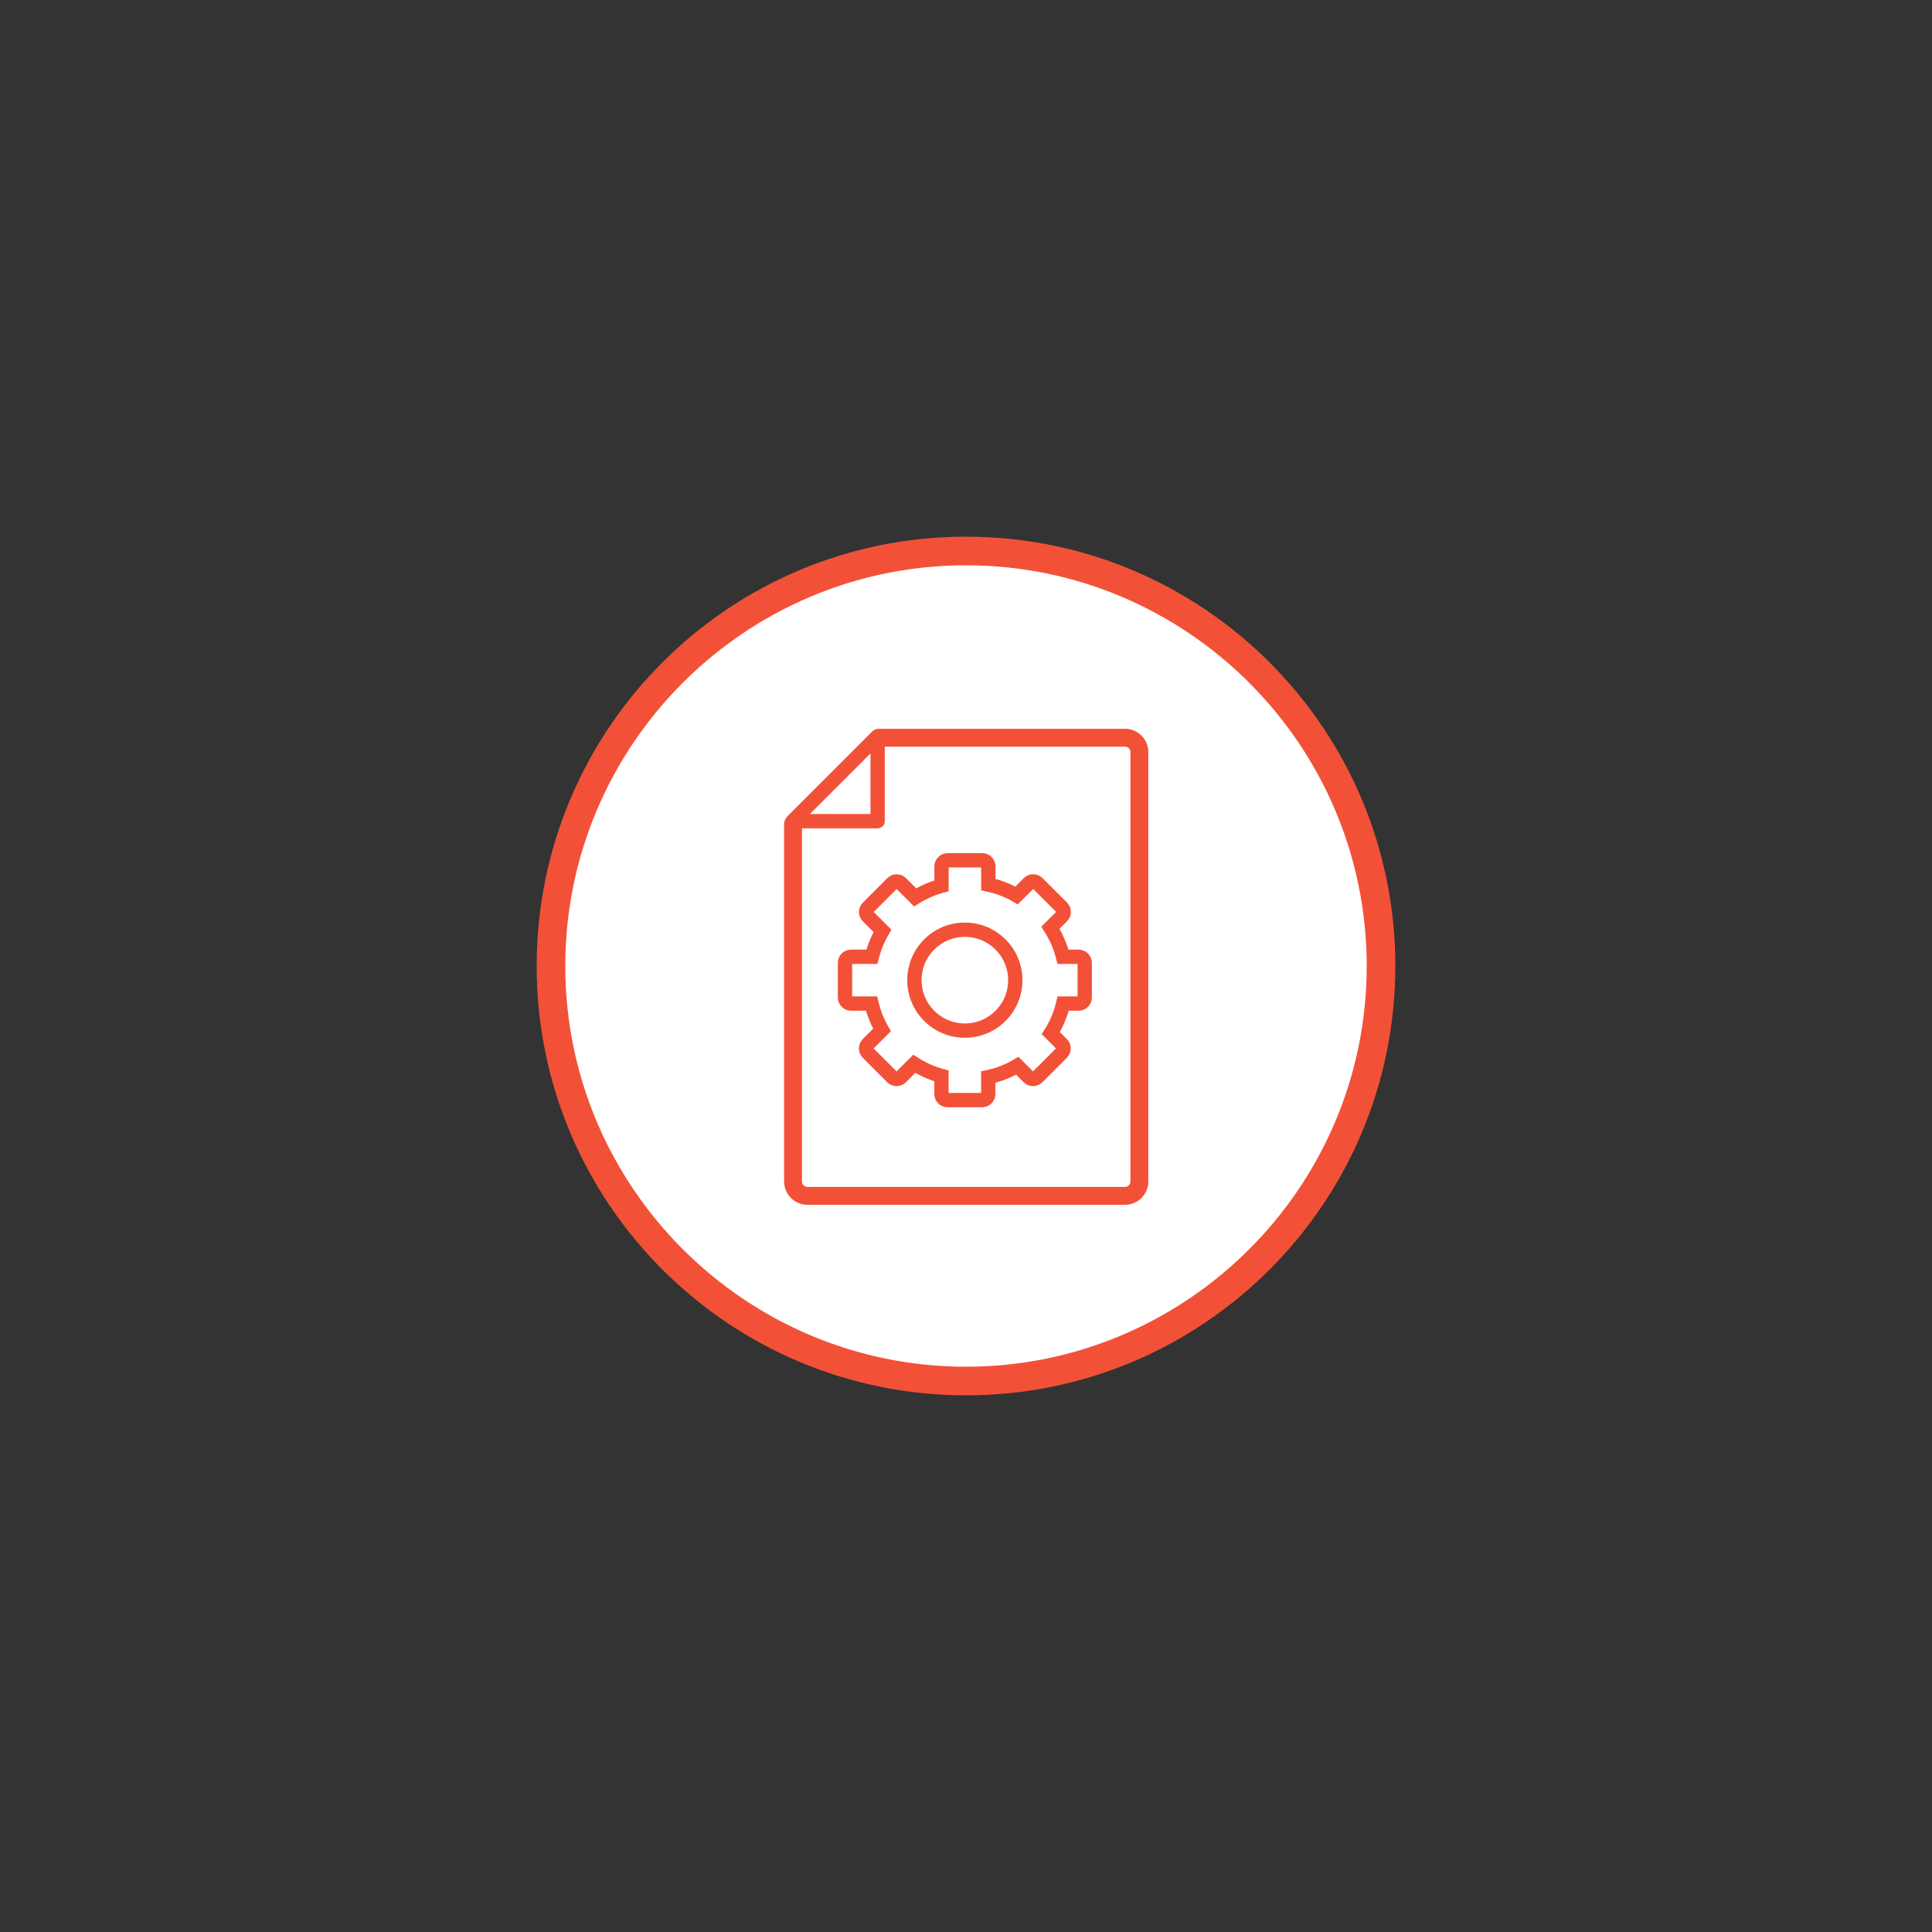
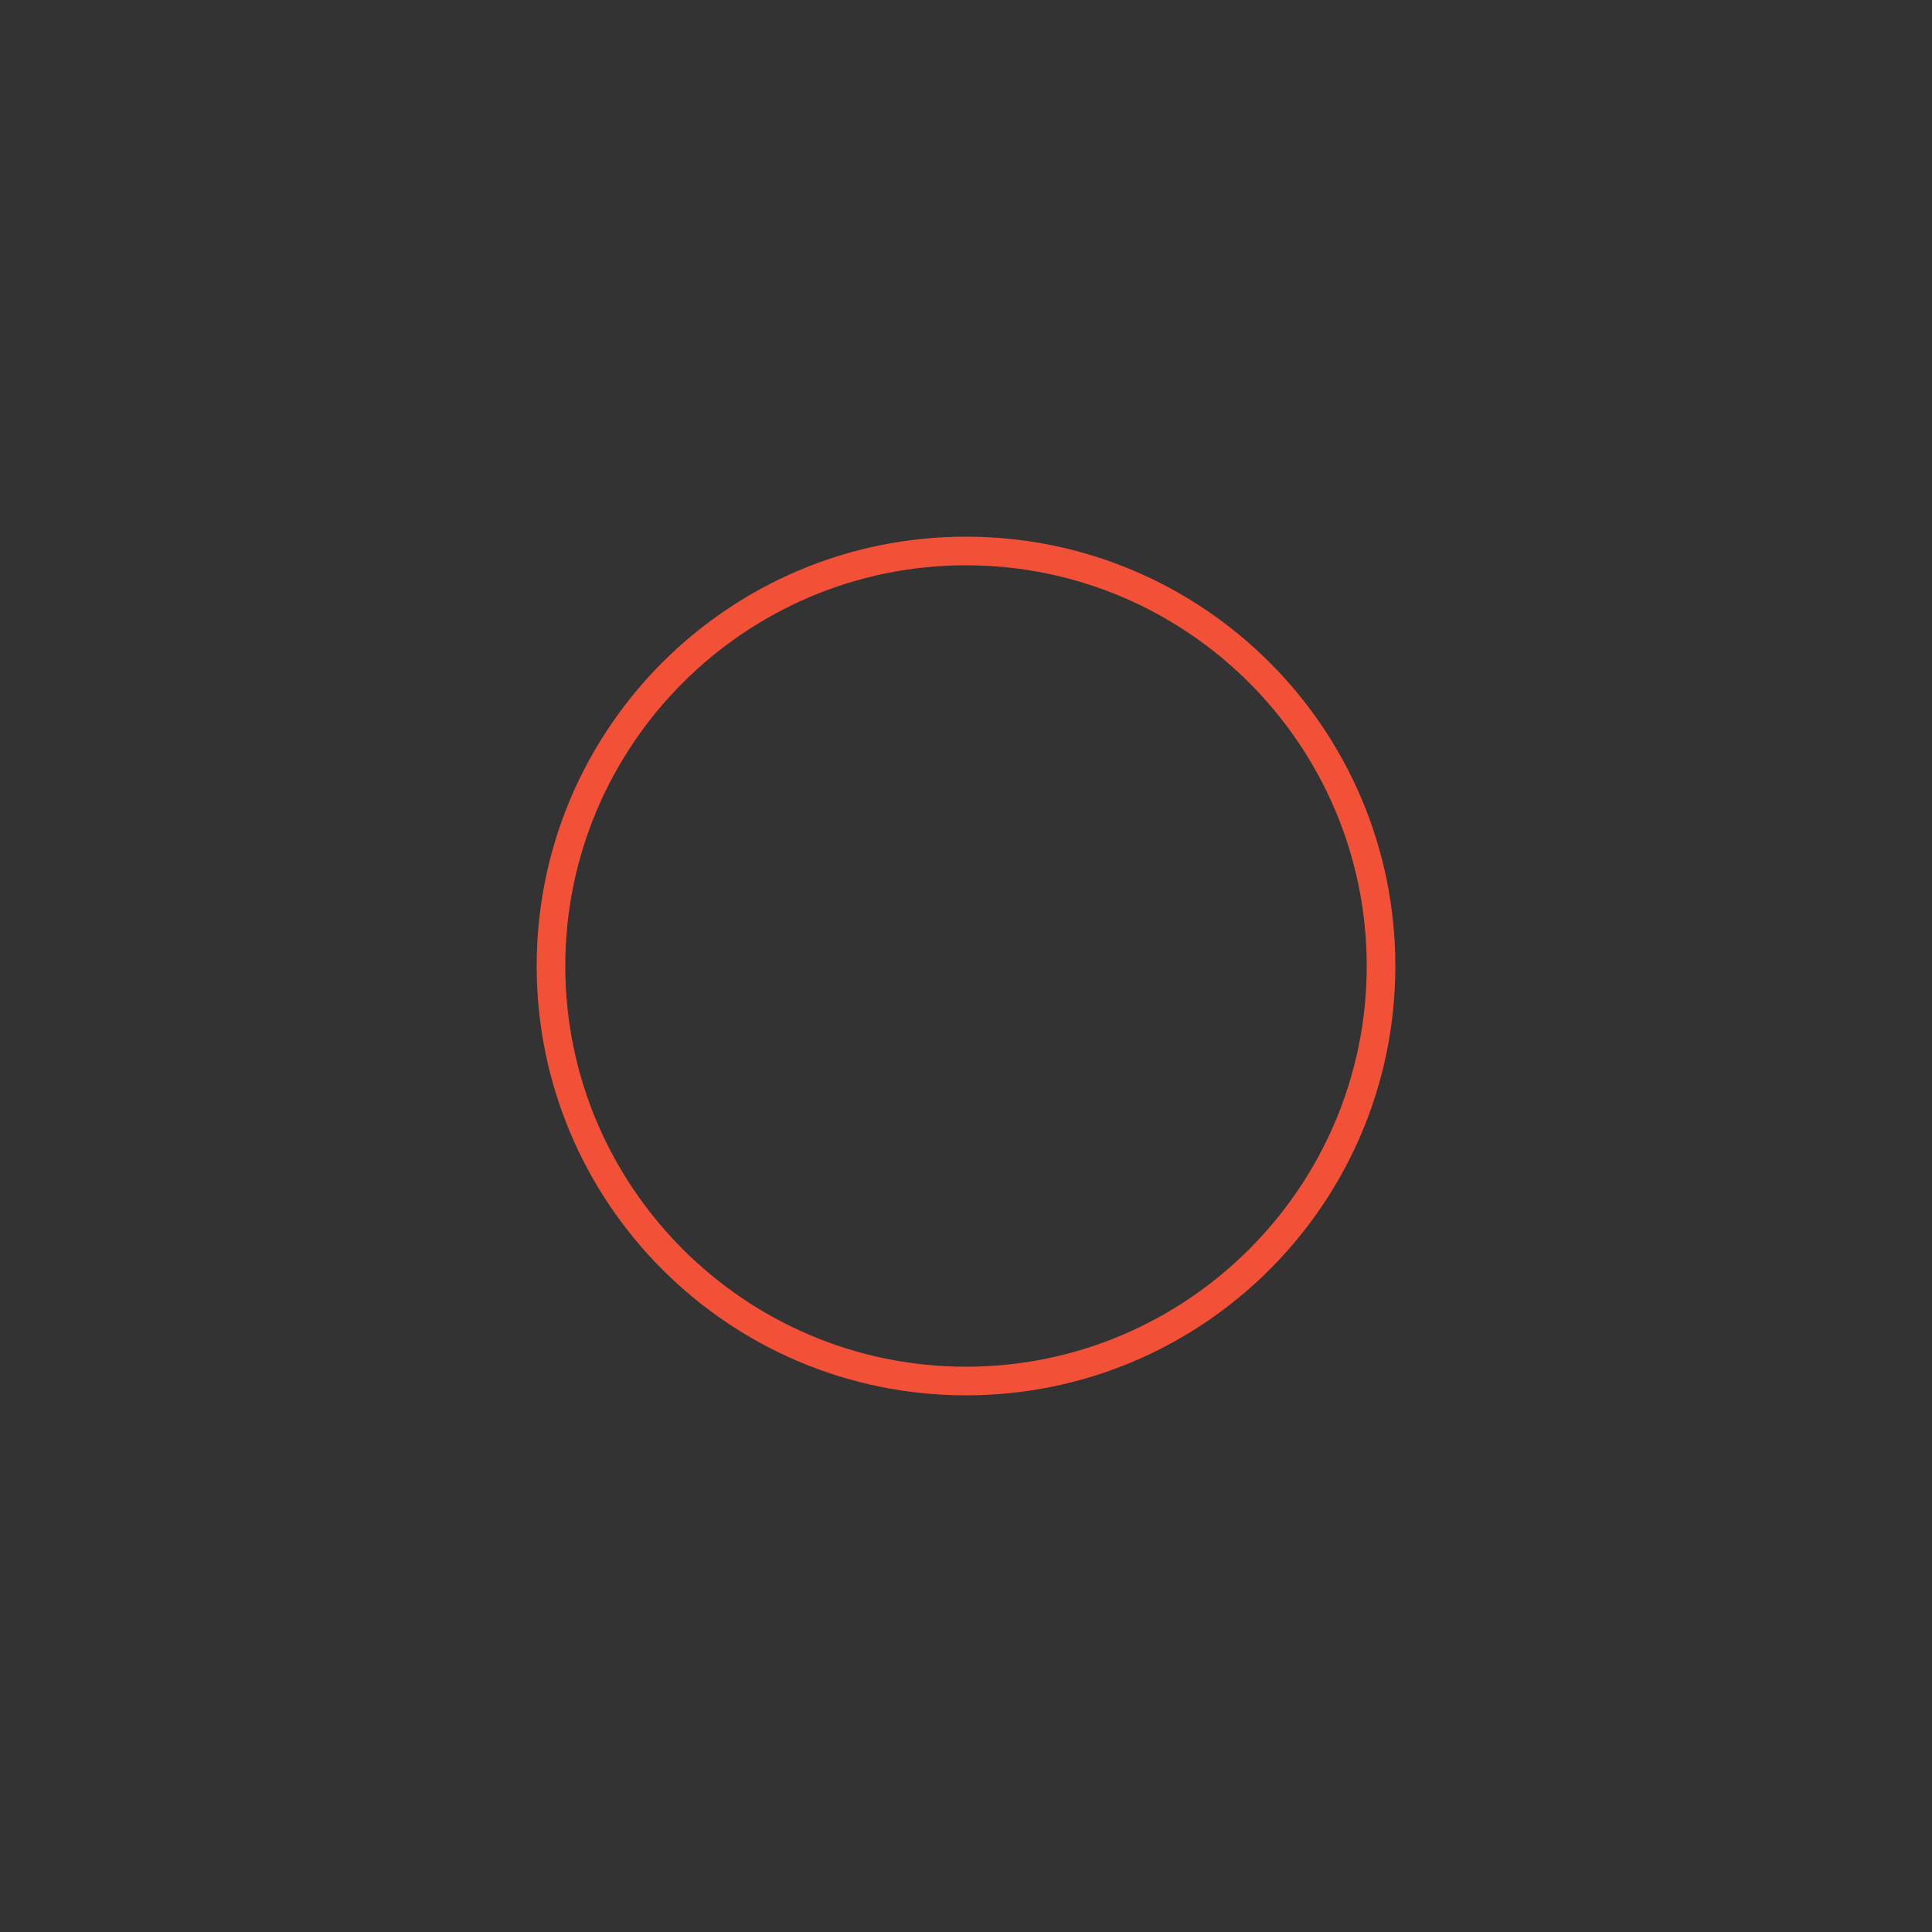
<svg xmlns="http://www.w3.org/2000/svg" version="1.1" viewBox="0 0 270 270">
  <rect x="0" y="0" width="270" height="270" fill="#333333" stroke="none" />
  <defs>
    <style>
      .st0, .st1, .st2 {
        fill-rule: evenodd;
      }

      .st0, .st1, .st2, .st3 {
        fill: none;
        stroke: #f25138;
        stroke-linecap: round;
      }

      .st0, .st1, .st3 {
        stroke-width: 2px;
      }

      .st0, .st2 {
        stroke-linejoin: round;
      }

      .st1, .st3 {
        stroke-miterlimit: 10;
      }

      .st4 {
        fill: #fff;
      }

      .st5 {
        fill: #f25138;
      }

      .st2 {
        stroke-width: 2.5px;
      }
    </style>
  </defs>
  <g id="Ring">
    <g>
-       <path class="st4" d="M135,193c-31.98,0-58-26.02-58-58s26.02-58,58-58,58,26.02,58,58-26.02,58-58,58Z" />
      <path class="st5" d="M135,79c30.88,0,56,25.12,56,56s-25.12,56-56,56-56-25.12-56-56,25.12-56,56-56M135,75c-33.14,0-60,26.86-60,60s26.86,60,60,60,60-26.86,60-60-26.86-60-60-60h0Z" />
    </g>
  </g>
  <g id="Layer_2">
    <g>
-       <path class="st1" d="M150.76,133.71h-2.2c-.37-1.46-.97-2.83-1.76-4.06l1.61-1.61c.33-.33.33-.87,0-1.2l-3.42-3.42c-.33-.33-.87-.33-1.2,0l-1.72,1.72c-1.21-.7-2.54-1.22-3.95-1.52v-2.54c0-.47-.38-.85-.85-.85h-4.84c-.47,0-.85.38-.85.85v2.71c-1.32.36-2.56.91-3.69,1.62l-1.98-1.98c-.33-.33-.87-.33-1.2,0l-3.42,3.42c-.33.33-.33.87,0,1.2l2.04,2.04c-.66,1.12-1.16,2.33-1.49,3.62h-2.9c-.47,0-.85.38-.85.85v4.84c0,.47.38.85.85.85h2.86c.31,1.31.81,2.55,1.46,3.69l-1.98,1.98c-.33.33-.33.87,0,1.2l3.42,3.42c.33.33.87.33,1.2,0l1.87-1.87c1.16.74,2.43,1.32,3.8,1.69v2.53c0,.47.38.85.85.85h4.84c.47,0,.85-.38.85-.85v-2.36c1.45-.31,2.82-.86,4.06-1.59l1.6,1.6c.33.33.87.33,1.2,0l3.42-3.42c.33-.33.33-.87,0-1.2l-1.54-1.54c.79-1.25,1.38-2.64,1.73-4.13h2.16c.47,0,.85-.38.85-.85v-4.84c0-.47-.38-.85-.85-.85Z" />
-       <path class="st2" d="M122.98,103.1h34.25c1.1,0,2,.9,2,2v60.02c0,1.1-.9,2-2,2h-44.4c-1.1,0-2-.9-2-2v-49.98" />
-       <polygon class="st0" points="110.77 114.76 122.65 114.76 122.65 102.88 110.77 114.76" />
-       <circle class="st3" cx="134.84" cy="136.98" r="7.05" />
-     </g>
+       </g>
  </g>
</svg>